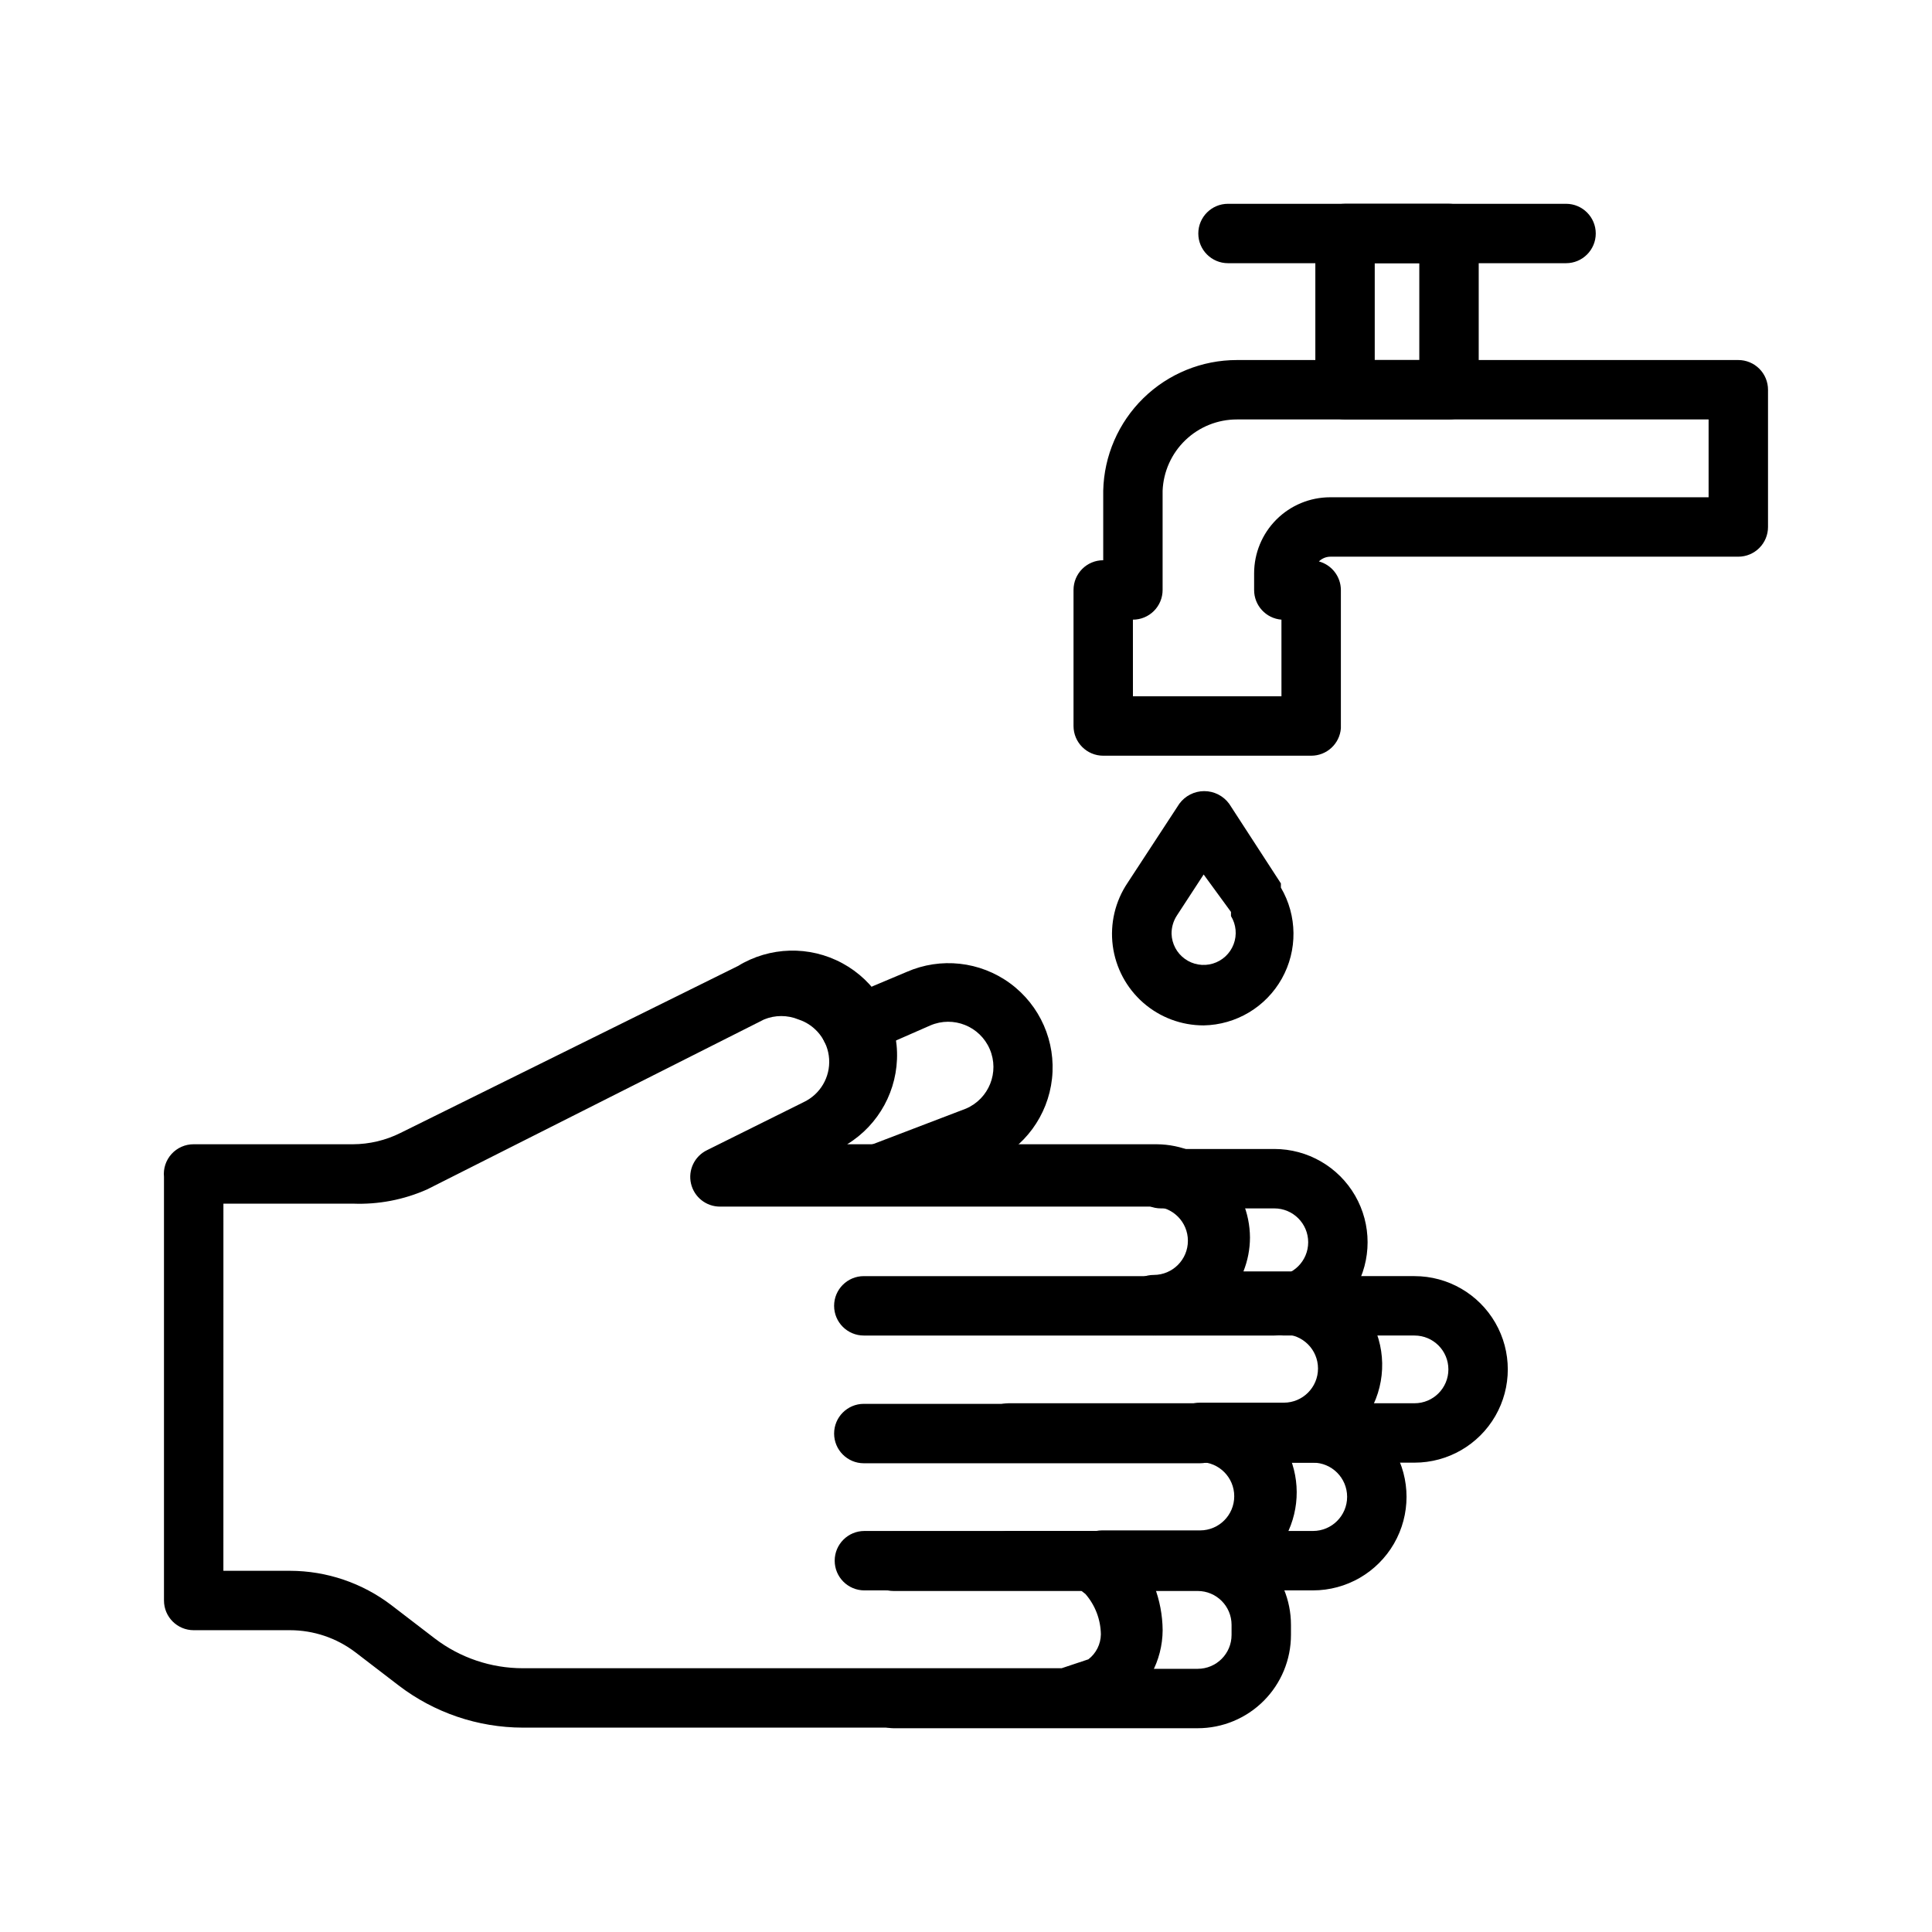
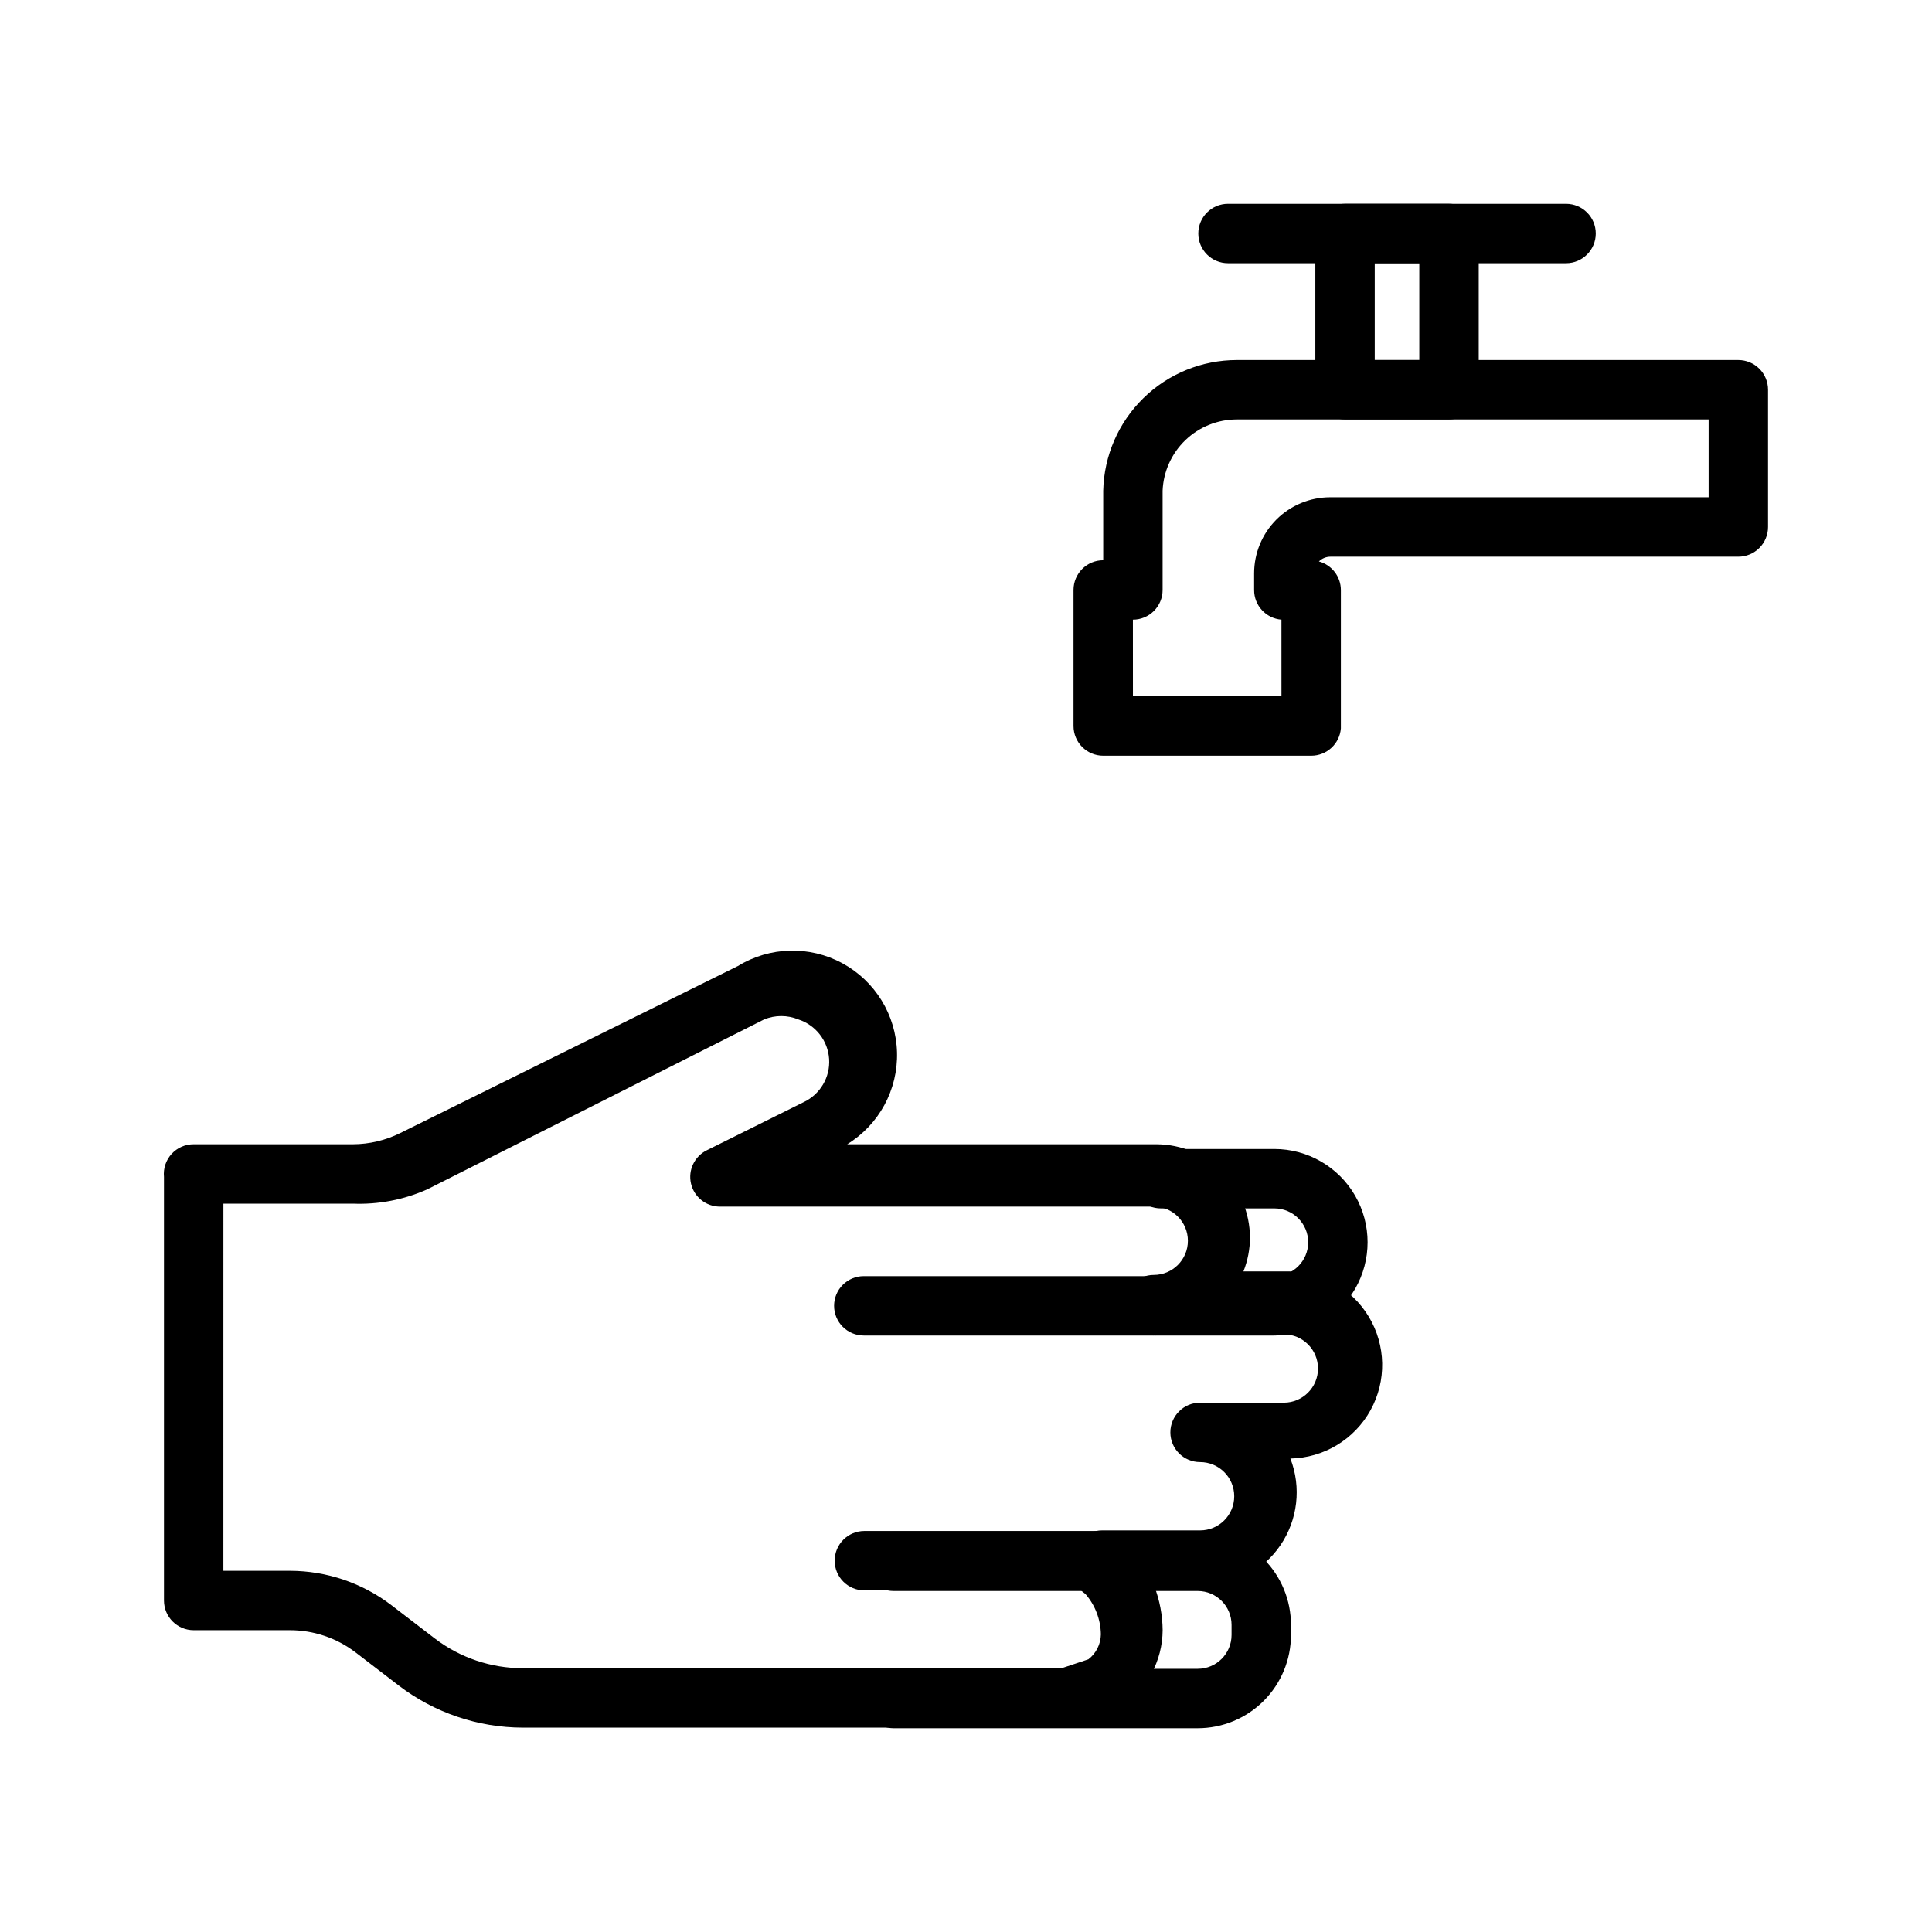
<svg xmlns="http://www.w3.org/2000/svg" fill="#000000" width="800px" height="800px" version="1.1" viewBox="144 144 512 512">
  <g>
    <path d="m558.86 213.75h-89.426c-4.348 0-7.871-3.523-7.871-7.871s3.523-7.871 7.871-7.871h89.582c4.348 0 7.875 3.523 7.875 7.871s-3.527 7.871-7.875 7.871z" />
    <path d="m528 255.15h-27.551c-4.348 0-7.871-3.523-7.871-7.871v-41.406c0-4.348 3.523-7.871 7.871-7.871h27.551c2.09 0 4.09 0.828 5.566 2.305 1.477 1.477 2.309 3.477 2.309 5.566v41.406c0 2.086-0.832 4.09-2.309 5.566-1.477 1.477-3.477 2.305-5.566 2.305zm-19.68-15.742h11.809v-25.664h-11.809z" />
    <path d="m491.47 344.27h-55.105c-4.348 0-7.871-3.527-7.871-7.875v-36.051c0-4.348 3.523-7.875 7.871-7.875v-18.418c0.207-9.258 4.027-18.066 10.648-24.543 6.621-6.473 15.516-10.098 24.777-10.094h132.88c2.086 0 4.09 0.828 5.566 2.305 1.477 1.477 2.305 3.481 2.305 5.566v36.367c0 2.09-0.828 4.09-2.305 5.566-1.477 1.477-3.481 2.309-5.566 2.309h-108c-1.176-0.02-2.309 0.434-3.148 1.258 3.418 0.922 5.805 4.016 5.824 7.559v36.684c-0.328 4.098-3.758 7.254-7.871 7.242zm-47.23-15.742h39.359l-0.004-20.312c-4.098-0.328-7.254-3.758-7.242-7.871v-4.41c0-5.344 2.125-10.469 5.902-14.25 3.781-3.777 8.906-5.902 14.25-5.902h100.29v-20.625h-125.01c-5.086-0.004-9.977 1.961-13.645 5.484-3.672 3.523-5.832 8.328-6.039 13.41v26.293c0 2.086-0.828 4.09-2.305 5.566-1.477 1.477-3.477 2.305-5.566 2.305z" />
-     <path d="m462.98 415.74c-5.898 0.012-11.598-2.129-16.027-6.016-4.434-3.891-7.297-9.262-8.059-15.109-0.758-5.844 0.641-11.77 3.934-16.66l13.699-20.941h-0.004c1.543-2.109 4-3.359 6.613-3.359 2.613 0 5.07 1.25 6.613 3.359l13.699 21.098v1.102h-0.004c4.367 7.43 4.461 16.621 0.25 24.137-4.215 7.519-12.102 12.234-20.715 12.391zm0-39.988-7.086 10.863c-0.949 1.449-1.445 3.148-1.418 4.879 0.086 2.637 1.391 5.086 3.535 6.625 2.141 1.543 4.879 2 7.406 1.242 2.527-0.758 4.559-2.648 5.5-5.113 0.941-2.465 0.684-5.227-0.695-7.477v-1.102z" />
    <path d="m481.71 497.93h-31.488c-4.348 0-7.871-3.523-7.871-7.871 0-4.348 3.523-7.871 7.871-7.871h31.488c4.957 0 8.973-4.019 8.973-8.977 0-4.953-4.016-8.973-8.973-8.973h-30.07c-4.348 0-7.875-3.523-7.875-7.871 0-4.348 3.527-7.875 7.875-7.875h30.07c8.832 0 16.992 4.715 21.406 12.359 4.414 7.648 4.414 17.07 0 24.719-4.414 7.648-12.574 12.359-21.406 12.359z" />
-     <path d="m519.02 531.62h-32.906c-4.348 0-7.871-3.523-7.871-7.871s3.523-7.871 7.871-7.871h32.75c4.957 0 8.973-4.019 8.973-8.973 0-4.957-4.016-8.977-8.973-8.977h-34.637c-4.348 0-7.875-3.523-7.875-7.871 0-4.348 3.527-7.871 7.875-7.871h34.637c8.828 0 16.988 4.711 21.406 12.359 4.414 7.644 4.414 17.07 0 24.715-4.418 7.648-12.578 12.359-21.406 12.359z" />
-     <path d="m491.95 565.47h-80.609c-4.348 0-7.875-3.523-7.875-7.871s3.527-7.875 7.875-7.875h80.609c5 0 9.051-4.051 9.051-9.051s-4.051-9.055-9.051-9.055h-80.609c-4.348 0-7.875-3.523-7.875-7.871s3.527-7.871 7.875-7.871h80.609c8.859 0 17.043 4.727 21.473 12.398 4.43 7.672 4.43 17.125 0 24.797-4.43 7.672-12.613 12.398-21.473 12.398z" />
    <path d="m461.4 602h-80.609c-4.348 0-7.871-3.527-7.871-7.875s3.523-7.871 7.871-7.871h80.609c4.957 0 8.977-4.016 8.977-8.973v-2.676c0-4.957-4.019-8.977-8.977-8.977h-80.609c-4.348 0-7.871-3.523-7.871-7.871s3.523-7.871 7.871-7.871h80.609c6.559 0 12.844 2.602 17.48 7.238 4.637 4.637 7.238 10.922 7.238 17.48v2.676c0 6.555-2.602 12.844-7.238 17.477-4.637 4.637-10.922 7.242-17.48 7.242z" />
-     <path d="m378.43 462.98c-2.09 0.414-4.258-0.012-6.027-1.195-1.773-1.18-3.004-3.016-3.418-5.106-0.871-4.348 1.949-8.574 6.297-9.445l24.719-9.445c6.086-2.609 8.906-9.66 6.297-15.746-2.609-6.086-9.656-8.906-15.746-6.297l-17.949 7.871h0.004c-4 1.742-8.652-0.094-10.395-4.094-1.738-4 0.094-8.652 4.094-10.391l17.949-7.555c9.027-3.965 19.484-2.816 27.434 3.019s12.18 15.469 11.102 25.27c-1.082 9.801-7.309 18.281-16.336 22.246l-24.875 10.867c-1.039 0.215-2.109 0.215-3.148 0z" />
    <path d="m426.76 601.84h-144.21c-11.895-0.02-23.457-3.949-32.902-11.176l-11.492-8.816h-0.004c-4.981-3.781-11.062-5.828-17.316-5.828h-25.508c-4.348 0-7.871-3.523-7.871-7.871v-112.25c-0.223-2.223 0.508-4.434 2.008-6.082 1.5-1.652 3.633-2.59 5.863-2.578h42.195c4.371-0.016 8.684-1.039 12.594-2.992l89.43-44.238c8.438-5.176 18.992-5.457 27.691-0.738 8.703 4.719 14.223 13.723 14.484 23.617 0.266 9.895-4.769 19.176-13.207 24.352h82.023c6.543 0.043 12.809 2.66 17.434 7.285 4.629 4.629 7.246 10.891 7.285 17.434-0.008 3.074-0.598 6.117-1.73 8.973h11.492c8.859-0.168 17.137 4.402 21.711 11.992 4.578 7.586 4.758 17.039 0.473 24.797-4.281 7.754-12.379 12.637-21.238 12.805 2.957 7.644 1.961 16.25-2.664 23.016s-12.285 10.816-20.48 10.836h-12.91c1.422 3.723 2.168 7.668 2.203 11.648-0.047 8.105-4.117 15.656-10.863 20.152l-1.891 0.945-9.445 3.305zm-223.56-41.562h17.633c9.73 0.012 19.191 3.219 26.922 9.133l11.492 8.816c6.695 5.106 14.883 7.871 23.301 7.871h142.8l7.086-2.363c2.055-1.582 3.273-4.019 3.309-6.613-0.059-3.938-1.508-7.731-4.094-10.703-2.148-1.453-3.441-3.867-3.465-6.457v-2.519c0-4.348 3.523-7.871 7.871-7.871h25.98c5 0 9.051-4.051 9.051-9.051s-4.051-9.055-9.051-9.055c-4.348 0-7.875-3.523-7.875-7.871s3.527-7.871 7.875-7.871h22.199c5 0 9.051-4.055 9.051-9.055s-4.051-9.051-9.051-9.051h-34.48c-4.348 0-7.871-3.527-7.871-7.875 0-4.348 3.523-7.871 7.871-7.871 5 0 9.051-4.051 9.051-9.051s-4.051-9.055-9.051-9.055h-114.93c-3.672 0.016-6.871-2.516-7.699-6.098-0.828-3.578 0.93-7.258 4.238-8.859l25.664-12.754h-0.004c4.363-2.078 7.016-6.602 6.703-11.422-0.312-4.816-3.527-8.961-8.117-10.461-2.926-1.207-6.207-1.207-9.133 0l-89.27 45.027c-6.184 2.75-12.918 4.043-19.68 3.781h-34.32z" />
    <path d="m449.75 497.93h-76.832c-4.348 0-7.871-3.523-7.871-7.871 0-4.348 3.523-7.871 7.871-7.871h76.832c4.348 0 7.871 3.523 7.871 7.871 0 4.348-3.523 7.871-7.871 7.871z" />
-     <path d="m462.19 531.78h-89.27c-4.348 0-7.871-3.527-7.871-7.875s3.523-7.871 7.871-7.871h89.113c4.348 0 7.871 3.523 7.871 7.871s-3.523 7.875-7.871 7.875z" />
    <path d="m436.05 565.47h-62.977 0.004c-4.348 0-7.875-3.523-7.875-7.871s3.527-7.875 7.875-7.875h62.977-0.004c4.348 0 7.875 3.527 7.875 7.875s-3.527 7.871-7.875 7.871z" />
  </g>
</svg>